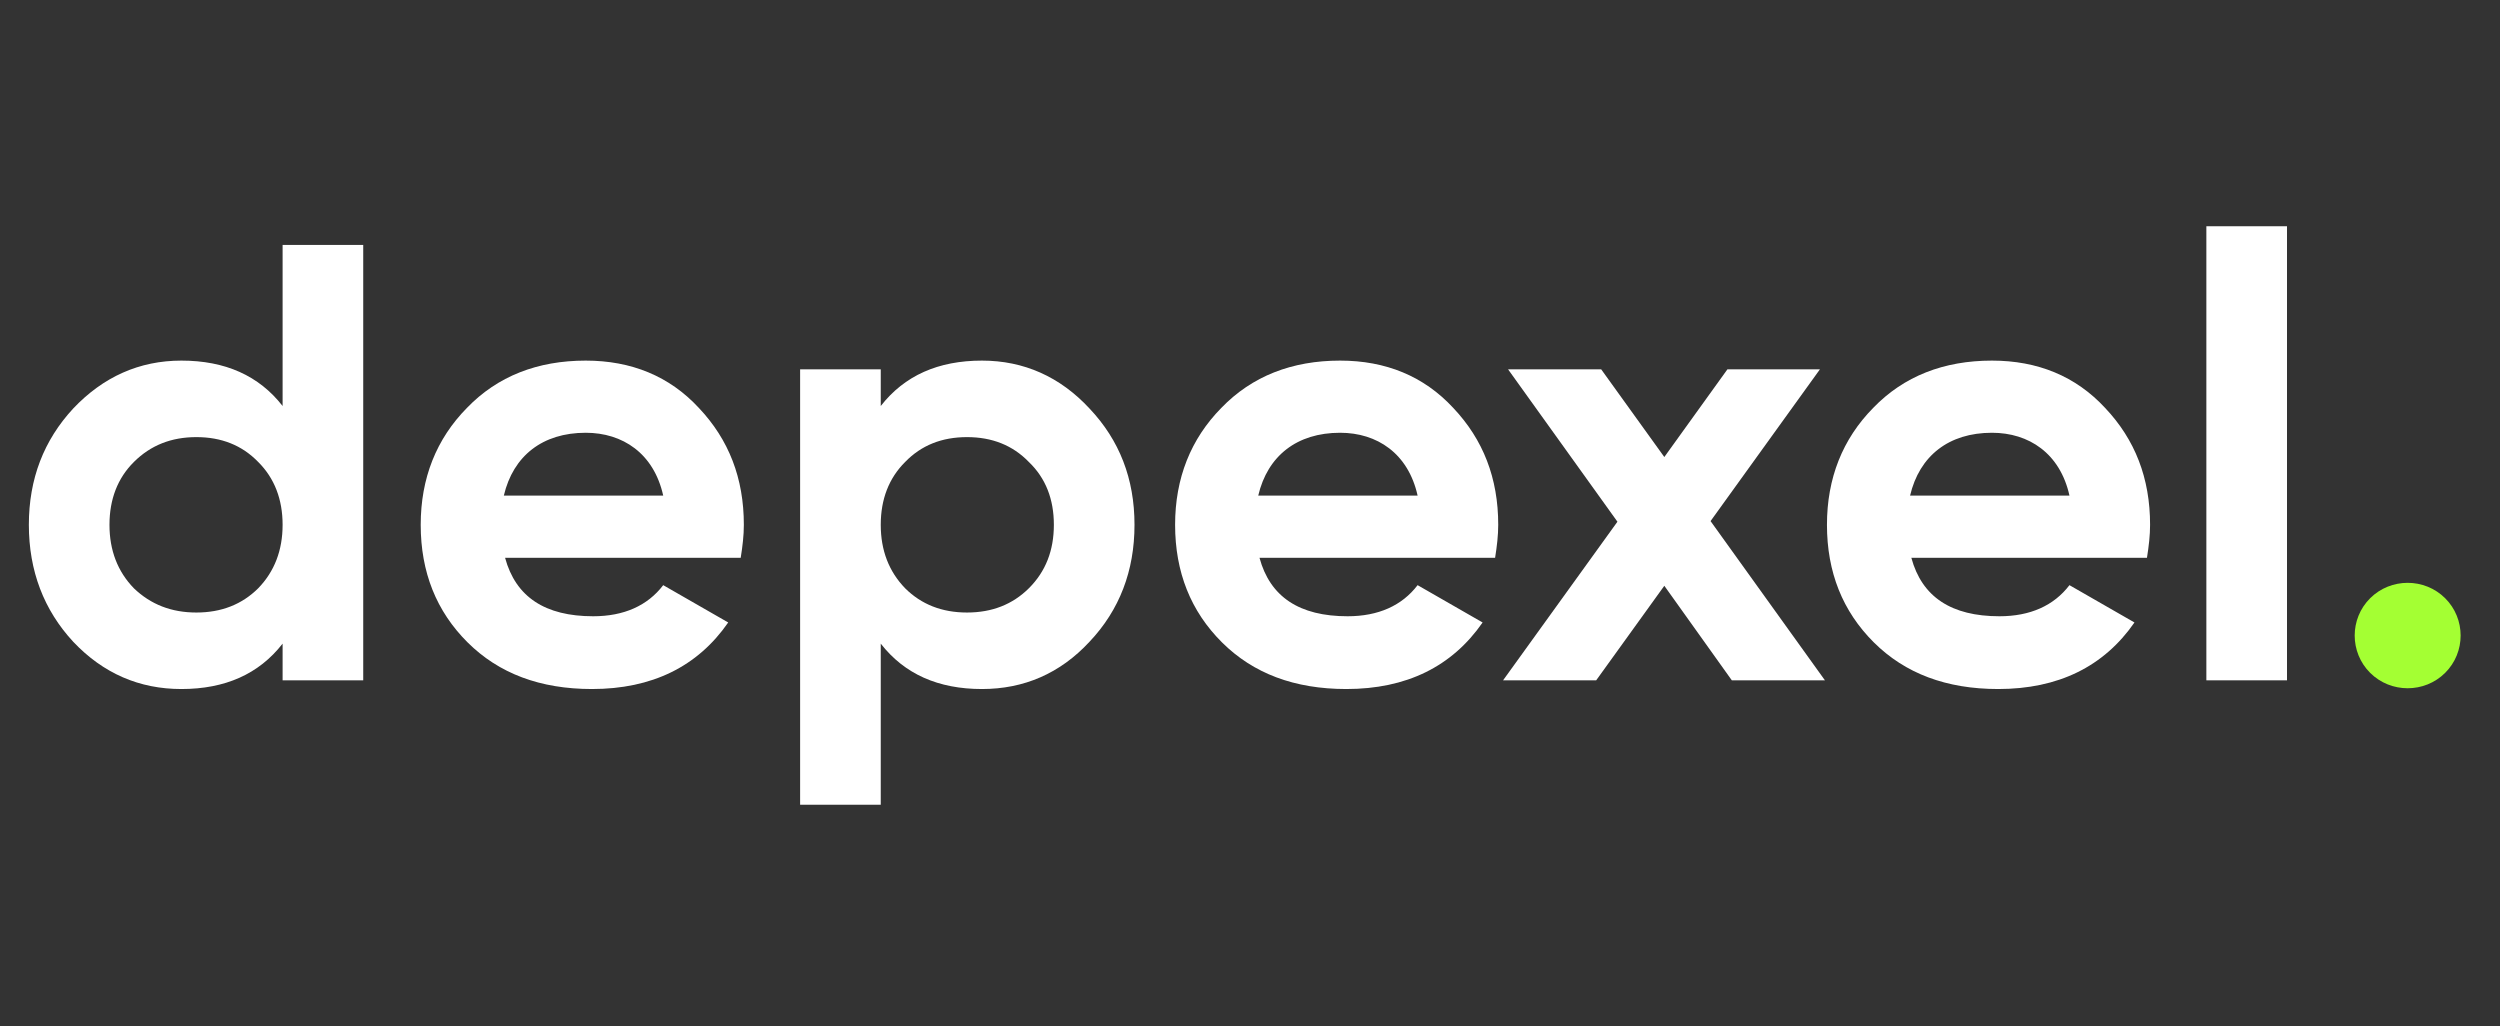
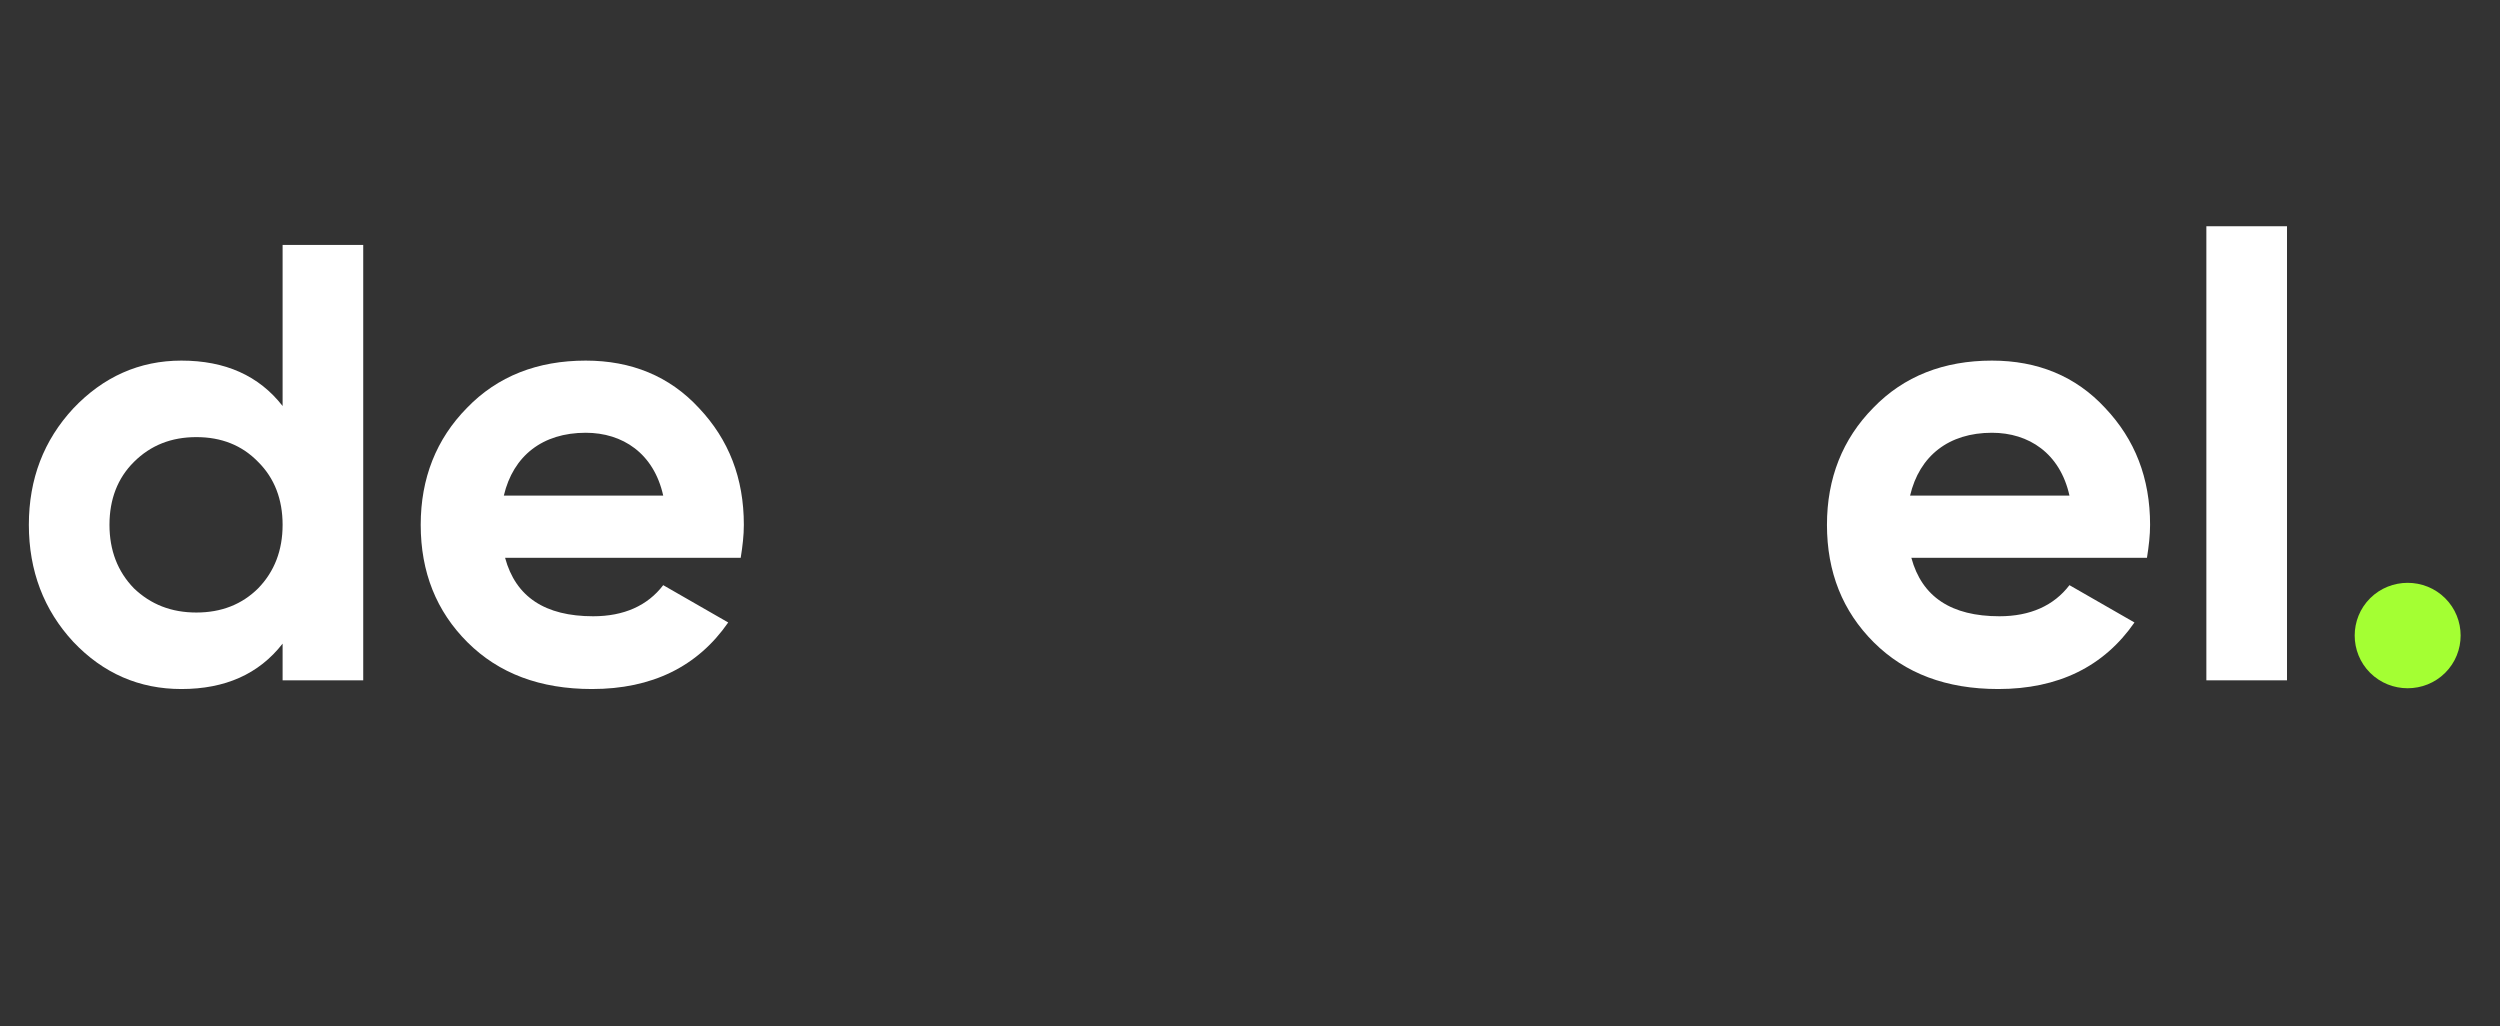
<svg xmlns="http://www.w3.org/2000/svg" width="190" height="78" viewBox="0 0 190 78" fill="none">
  <rect x="0" y="0" width="190" height="78" fill="#333333" stroke="none" />
  <path d="M185.832 51.137C184.265 52.697 181.7 52.697 180.132 51.137C178.565 49.577 178.565 47.025 180.132 45.465C181.7 43.905 184.265 43.905 185.832 45.465C187.4 47.025 187.4 49.577 185.832 51.137Z" fill="#A4FF33" />
  <path d="M173.812 51.705H167.684V17.195H173.812V51.705Z" fill="white" />
  <path d="M163.169 42.392H145.262C146.069 45.37 148.301 46.836 151.959 46.836C154.286 46.836 156.091 46.032 157.279 44.472L162.219 47.308C159.891 50.665 156.424 52.366 151.864 52.366C147.921 52.366 144.786 51.185 142.411 48.821C140.036 46.457 138.849 43.479 138.849 39.886C138.849 36.341 140.036 33.363 142.364 30.999C144.691 28.588 147.731 27.406 151.389 27.406C154.856 27.406 157.754 28.588 159.986 30.999C162.266 33.41 163.406 36.341 163.406 39.886C163.406 40.69 163.312 41.494 163.169 42.392ZM145.166 37.665H157.279C156.566 34.45 154.191 32.89 151.389 32.89C148.111 32.89 145.879 34.639 145.166 37.665Z" fill="white" />
-   <path d="M130.003 39.603L138.695 51.705H131.618L126.488 44.519L121.31 51.705H114.233L122.925 39.65L114.613 28.068H121.69L126.488 34.734L131.285 28.068H138.315L130.003 39.603Z" fill="white" />
-   <path d="M113.628 42.392H95.721C96.528 45.37 98.76 46.836 102.418 46.836C104.745 46.836 106.55 46.032 107.738 44.472L112.678 47.308C110.35 50.665 106.883 52.366 102.323 52.366C98.38 52.366 95.246 51.185 92.871 48.821C90.496 46.457 89.308 43.479 89.308 39.886C89.308 36.341 90.496 33.363 92.823 30.999C95.15 28.588 98.191 27.406 101.848 27.406C105.315 27.406 108.213 28.588 110.445 30.999C112.725 33.41 113.865 36.341 113.865 39.886C113.865 40.69 113.77 41.494 113.628 42.392ZM95.626 37.665H107.738C107.025 34.45 104.65 32.89 101.848 32.89C98.57 32.89 96.338 34.639 95.626 37.665Z" fill="white" />
-   <path d="M74.632 27.406C77.814 27.406 80.569 28.636 82.802 31.046C85.082 33.457 86.222 36.388 86.222 39.886C86.222 43.385 85.082 46.363 82.802 48.774C80.569 51.185 77.814 52.366 74.632 52.366C71.307 52.366 68.742 51.232 66.937 48.916V61.159H60.809V28.068H66.937V30.857C68.742 28.541 71.307 27.406 74.632 27.406ZM68.789 44.708C70.024 45.937 71.592 46.552 73.492 46.552C75.392 46.552 76.959 45.937 78.194 44.708C79.477 43.432 80.094 41.825 80.094 39.886C80.094 37.948 79.477 36.341 78.194 35.112C76.959 33.836 75.392 33.221 73.492 33.221C71.592 33.221 70.024 33.836 68.789 35.112C67.554 36.341 66.937 37.948 66.937 39.886C66.937 41.825 67.554 43.432 68.789 44.708Z" fill="white" />
  <path d="M56.294 42.392H38.386C39.194 45.37 41.426 46.836 45.084 46.836C47.411 46.836 49.217 46.032 50.404 44.472L55.344 47.308C53.017 50.665 49.549 52.366 44.989 52.366C41.047 52.366 37.911 51.185 35.536 48.821C33.161 46.457 31.974 43.479 31.974 39.886C31.974 36.341 33.161 33.363 35.489 30.999C37.816 28.588 40.856 27.406 44.514 27.406C47.981 27.406 50.879 28.588 53.111 30.999C55.392 33.41 56.532 36.341 56.532 39.886C56.532 40.69 56.437 41.494 56.294 42.392ZM38.291 37.665H50.404C49.691 34.45 47.316 32.89 44.514 32.89C41.236 32.89 39.004 34.639 38.291 37.665Z" fill="white" />
  <path d="M21.478 30.857V18.614H27.605V51.705H21.478V48.916C19.673 51.232 17.108 52.366 13.783 52.366C10.6 52.366 7.845 51.185 5.565 48.774C3.333 46.363 2.193 43.385 2.193 39.886C2.193 36.388 3.333 33.457 5.565 31.046C7.845 28.636 10.6 27.406 13.783 27.406C17.108 27.406 19.673 28.541 21.478 30.857ZM10.173 44.708C11.455 45.937 13.023 46.552 14.923 46.552C16.823 46.552 18.39 45.937 19.625 44.708C20.86 43.432 21.478 41.825 21.478 39.886C21.478 37.948 20.86 36.341 19.625 35.112C18.39 33.836 16.823 33.221 14.923 33.221C13.023 33.221 11.455 33.836 10.173 35.112C8.938 36.341 8.32 37.948 8.32 39.886C8.32 41.825 8.938 43.432 10.173 44.708Z" fill="white" />
</svg>